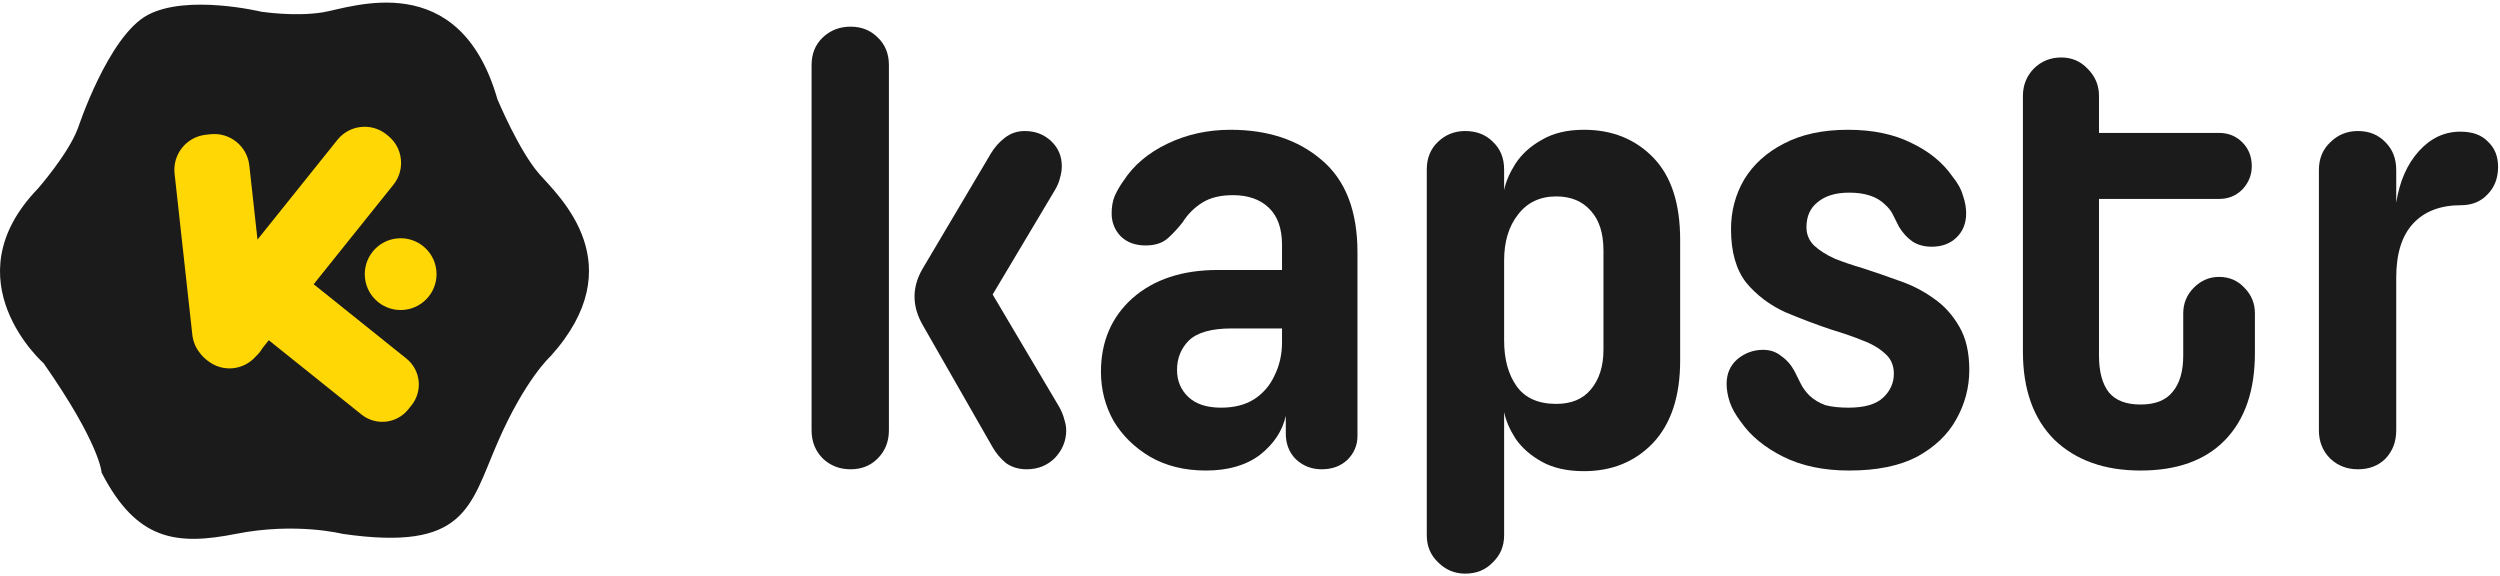
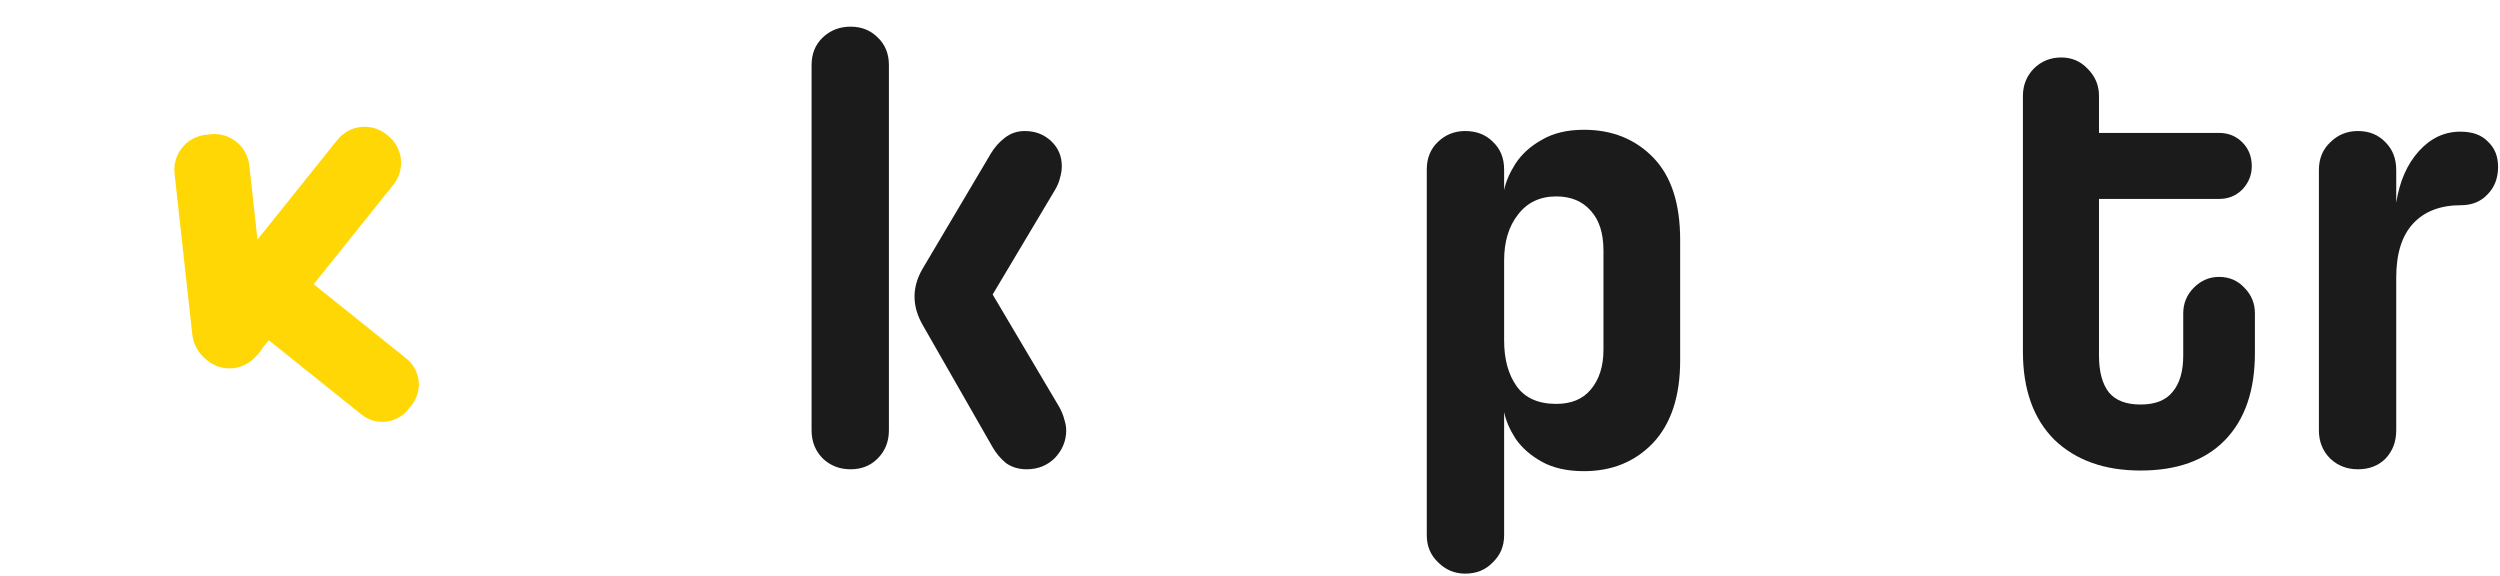
<svg xmlns="http://www.w3.org/2000/svg" width="690" height="159" viewBox="0 0 690 159" fill="none">
  <path d="M283.341 129.521C281.143 129.521 279.235 128.942 277.615 127.785C276.111 126.513 274.897 125.067 273.971 123.447L254.71 89.783C251.702 84.578 251.644 79.43 254.536 74.339L273.451 42.411C274.492 40.675 275.764 39.229 277.268 38.073C278.888 36.8 280.739 36.164 282.821 36.164C285.713 36.164 288.142 37.089 290.109 38.94C292.076 40.791 293.059 43.105 293.059 45.881C293.059 46.922 292.885 48.021 292.538 49.178C292.307 50.219 291.844 51.318 291.15 52.475L273.971 81.281L292.365 112.342C293.059 113.614 293.522 114.771 293.753 115.812C294.1 116.853 294.274 117.837 294.274 118.762C294.274 121.654 293.232 124.199 291.15 126.397C289.068 128.479 286.465 129.521 283.341 129.521ZM234.754 129.521C231.747 129.521 229.201 128.537 227.119 126.571C225.037 124.488 223.996 121.885 223.996 118.762V17.944C223.996 14.82 225.037 12.275 227.119 10.309C229.201 8.342 231.747 7.359 234.754 7.359C237.762 7.359 240.249 8.342 242.216 10.309C244.298 12.275 245.339 14.82 245.339 17.944V118.762C245.339 121.885 244.298 124.488 242.216 126.571C240.249 128.537 237.762 129.521 234.754 129.521Z" fill="#1B1B1B" />
-   <path d="M332.841 129.868C326.941 129.868 321.793 128.595 317.397 126.05C313.117 123.505 309.762 120.208 307.333 116.159C305.019 111.995 303.862 107.483 303.862 102.624C303.862 94.295 306.754 87.527 312.538 82.322C318.438 77.116 326.305 74.513 336.138 74.513H353.838V67.572C353.838 63.06 352.623 59.648 350.194 57.334C347.764 55.02 344.467 53.863 340.303 53.863C336.832 53.863 333.998 54.557 331.8 55.946C329.602 57.334 327.809 59.127 326.421 61.325C325.264 62.829 323.933 64.275 322.429 65.663C320.926 67.051 318.843 67.746 316.183 67.746C313.29 67.746 310.977 66.878 309.242 65.143C307.622 63.407 306.812 61.325 306.812 58.896C306.812 57.045 307.101 55.425 307.68 54.037C308.374 52.533 309.184 51.145 310.109 49.872C312.886 45.592 316.934 42.179 322.256 39.634C327.577 37.089 333.362 35.817 339.608 35.817C349.904 35.817 358.291 38.593 364.77 44.146C371.364 49.699 374.661 58.202 374.661 69.654V120.324C374.661 122.869 373.735 125.067 371.884 126.918C370.033 128.653 367.662 129.521 364.77 129.521C361.993 129.521 359.622 128.595 357.655 126.744C355.804 124.893 354.879 122.522 354.879 119.63V114.771C353.953 118.936 351.582 122.522 347.764 125.53C343.947 128.422 338.972 129.868 332.841 129.868ZM337.006 112.515C340.592 112.515 343.6 111.763 346.029 110.259C348.574 108.64 350.483 106.442 351.755 103.665C353.143 100.889 353.838 97.823 353.838 94.468V90.651H339.956C334.403 90.651 330.469 91.75 328.156 93.948C325.958 96.146 324.859 98.864 324.859 102.104C324.859 105.111 325.9 107.599 327.982 109.565C330.065 111.532 333.072 112.515 337.006 112.515Z" fill="#1B1B1B" />
  <path d="M404.378 158.326C401.486 158.326 398.999 157.285 396.917 155.202C394.834 153.236 393.793 150.749 393.793 147.741V46.749C393.793 43.625 394.834 41.08 396.917 39.114C398.999 37.147 401.486 36.164 404.378 36.164C407.502 36.164 410.047 37.147 412.013 39.114C414.096 41.08 415.137 43.625 415.137 46.749V52.475C415.6 50.161 416.641 47.732 418.26 45.187C419.996 42.526 422.425 40.328 425.548 38.593C428.672 36.742 432.547 35.817 437.175 35.817C444.925 35.817 451.288 38.362 456.262 43.452C461.237 48.542 463.724 56.119 463.724 66.184V99.501C463.724 109.334 461.237 116.911 456.262 122.233C451.288 127.438 444.925 130.041 437.175 130.041C432.547 130.041 428.672 129.174 425.548 127.438C422.425 125.703 419.996 123.563 418.26 121.018C416.641 118.473 415.6 116.043 415.137 113.73V147.741C415.137 150.749 414.096 153.236 412.013 155.202C410.047 157.285 407.502 158.326 404.378 158.326ZM429.539 111.474C433.704 111.474 436.885 110.144 439.083 107.483C441.397 104.706 442.554 101.062 442.554 96.551V69.134C442.554 64.391 441.397 60.747 439.083 58.202C436.77 55.541 433.588 54.211 429.539 54.211C425.028 54.211 421.499 55.888 418.954 59.243C416.409 62.482 415.137 66.704 415.137 71.91V93.948C415.137 99.154 416.294 103.376 418.607 106.615C420.921 109.854 424.565 111.474 429.539 111.474Z" fill="#1B1B1B" />
-   <path d="M510.382 129.868C503.325 129.868 497.252 128.595 492.162 126.05C487.072 123.505 483.196 120.324 480.536 116.506C479.032 114.54 477.991 112.689 477.412 110.953C476.834 109.218 476.545 107.541 476.545 105.921C476.545 103.145 477.528 100.889 479.495 99.154C481.577 97.418 483.948 96.551 486.609 96.551C488.576 96.551 490.253 97.129 491.641 98.286C493.145 99.327 494.36 100.715 495.285 102.451C495.864 103.607 496.442 104.764 497.021 105.921C497.599 107.078 498.409 108.177 499.45 109.218C500.722 110.375 502.169 111.243 503.788 111.821C505.523 112.284 507.663 112.515 510.209 112.515C514.605 112.515 517.786 111.59 519.752 109.739C521.719 107.888 522.702 105.69 522.702 103.145C522.702 100.831 521.893 98.98 520.273 97.592C518.653 96.088 516.571 94.873 514.026 93.948C511.481 92.907 508.647 91.923 505.523 90.998C501.359 89.61 497.078 87.99 492.682 86.139C488.402 84.173 484.816 81.454 481.924 77.984C479.147 74.397 477.759 69.481 477.759 63.234C477.759 58.259 478.974 53.69 481.403 49.525C483.948 45.361 487.592 42.064 492.335 39.634C497.194 37.089 503.094 35.817 510.035 35.817C516.86 35.817 522.702 37.031 527.561 39.461C532.42 41.775 536.18 44.84 538.84 48.658C540.344 50.509 541.327 52.302 541.79 54.037C542.369 55.657 542.658 57.276 542.658 58.896C542.658 61.672 541.732 63.928 539.881 65.663C538.146 67.283 535.89 68.093 533.114 68.093C531.147 68.093 529.412 67.63 527.908 66.704C526.404 65.663 525.132 64.275 524.091 62.54C523.512 61.383 522.992 60.342 522.529 59.416C522.066 58.375 521.314 57.392 520.273 56.466C518.075 54.268 514.778 53.169 510.382 53.169C506.68 53.169 503.788 54.037 501.706 55.772C499.623 57.392 498.582 59.706 498.582 62.713C498.582 64.68 499.276 66.357 500.665 67.746C502.169 69.134 504.077 70.348 506.391 71.389C508.705 72.315 511.25 73.183 514.026 73.992C517.265 75.034 520.62 76.19 524.091 77.463C527.561 78.62 530.742 80.239 533.635 82.322C536.527 84.288 538.898 86.891 540.749 90.13C542.6 93.254 543.525 97.245 543.525 102.104C543.525 106.962 542.311 111.532 539.881 115.812C537.568 119.977 533.982 123.389 529.123 126.05C524.264 128.595 518.017 129.868 510.382 129.868Z" fill="#1B1B1B" />
  <path d="M590.775 129.868C580.826 129.868 572.901 127.033 567.002 121.365C561.217 115.581 558.325 107.483 558.325 97.071V26.446C558.325 23.554 559.309 21.067 561.275 18.985C563.358 16.902 565.903 15.861 568.91 15.861C571.802 15.861 574.232 16.902 576.198 18.985C578.281 21.067 579.322 23.554 579.322 26.446V98.112C579.322 102.624 580.247 106.037 582.098 108.35C583.949 110.548 586.841 111.647 590.775 111.647C594.824 111.647 597.773 110.491 599.624 108.177C601.591 105.863 602.574 102.508 602.574 98.112V86.486C602.574 83.71 603.558 81.338 605.524 79.372C607.491 77.405 609.805 76.422 612.465 76.422C615.242 76.422 617.555 77.405 619.406 79.372C621.373 81.338 622.356 83.71 622.356 86.486V97.418C622.356 107.83 619.58 115.87 614.027 121.538C608.59 127.091 600.839 129.868 590.775 129.868ZM612.465 54.905H568.563C566.018 54.905 563.82 54.037 561.969 52.302C560.234 50.451 559.366 48.311 559.366 45.881C559.366 43.336 560.234 41.196 561.969 39.461C563.82 37.61 566.018 36.684 568.563 36.684H612.465C615.01 36.684 617.15 37.552 618.886 39.287C620.621 41.023 621.489 43.221 621.489 45.881C621.489 48.311 620.621 50.451 618.886 52.302C617.15 54.037 615.01 54.905 612.465 54.905Z" fill="#1B1B1B" />
  <path d="M650.775 129.521C647.767 129.521 645.222 128.537 643.14 126.571C641.058 124.488 640.017 121.885 640.017 118.762V46.922C640.017 43.799 641.058 41.254 643.14 39.287C645.222 37.205 647.767 36.164 650.775 36.164C653.899 36.164 656.444 37.205 658.41 39.287C660.377 41.254 661.36 43.799 661.36 46.922V55.946C662.286 50.046 664.368 45.303 667.607 41.717C670.846 38.13 674.664 36.337 679.06 36.337C682.415 36.337 684.96 37.263 686.695 39.114C688.546 40.849 689.471 43.163 689.471 46.055C689.471 49.178 688.488 51.723 686.521 53.69C684.67 55.657 682.241 56.64 679.233 56.64C673.565 56.64 669.169 58.317 666.045 61.672C662.922 65.027 661.36 70.001 661.36 76.595V118.762C661.36 121.885 660.377 124.488 658.41 126.571C656.444 128.537 653.899 129.521 650.775 129.521Z" fill="#1B1B1B" />
-   <path d="M21.515 35.385C21.515 35.385 29.87 9.944 40.774 4.13C51.679 -1.685 72.039 3.217 72.039 3.217C72.039 3.217 81.306 4.676 89.124 3.396C96.943 2.126 126.749 -9.324 137.287 27.388C137.287 27.388 143.28 41.746 148.916 48.106C154.552 54.466 174.724 73.001 152.002 98.272C152.002 98.272 144.917 104.632 137.278 122.264C129.648 139.895 128.556 152.249 94.563 147.347C94.563 147.347 81.655 144.073 65.124 147.347C48.593 150.621 37.679 149.163 28.045 130.449C28.045 130.449 27.678 122.631 12.05 100.276C12.05 100.276 -13.936 77.375 10.413 52.113C10.413 52.113 18.903 42.443 21.497 35.394L21.515 35.385Z" fill="#1B1B1B" />
  <path d="M53.083 92.391C53.286 94.232 53.99 95.895 55.043 97.262C55.549 97.975 56.162 98.631 56.879 99.206L57.325 99.564C61.358 102.796 67.198 102.251 70.569 98.4C71.323 97.717 71.966 96.92 72.474 96.039L74.186 93.903L99.775 114.411C103.731 117.581 109.507 116.944 112.677 112.989L113.583 111.858C116.753 107.903 116.116 102.127 112.161 98.957L86.572 78.448L108.588 50.977C111.909 46.833 111.242 40.781 107.098 37.459L106.651 37.102C102.507 33.78 96.455 34.447 93.133 38.592L71.067 66.125L68.811 45.659C68.223 40.317 63.414 36.463 58.071 37.052L56.791 37.193C51.448 37.782 47.594 42.59 48.183 47.933L53.083 92.391Z" fill="#FFD704" />
-   <path d="M109.494 65.817C104.055 66.417 100.137 71.31 100.736 76.749C101.336 82.188 106.229 86.106 111.668 85.506C117.106 84.907 121.025 80.014 120.425 74.575C119.826 69.136 114.933 65.218 109.494 65.817Z" fill="#FFD704" />
</svg>